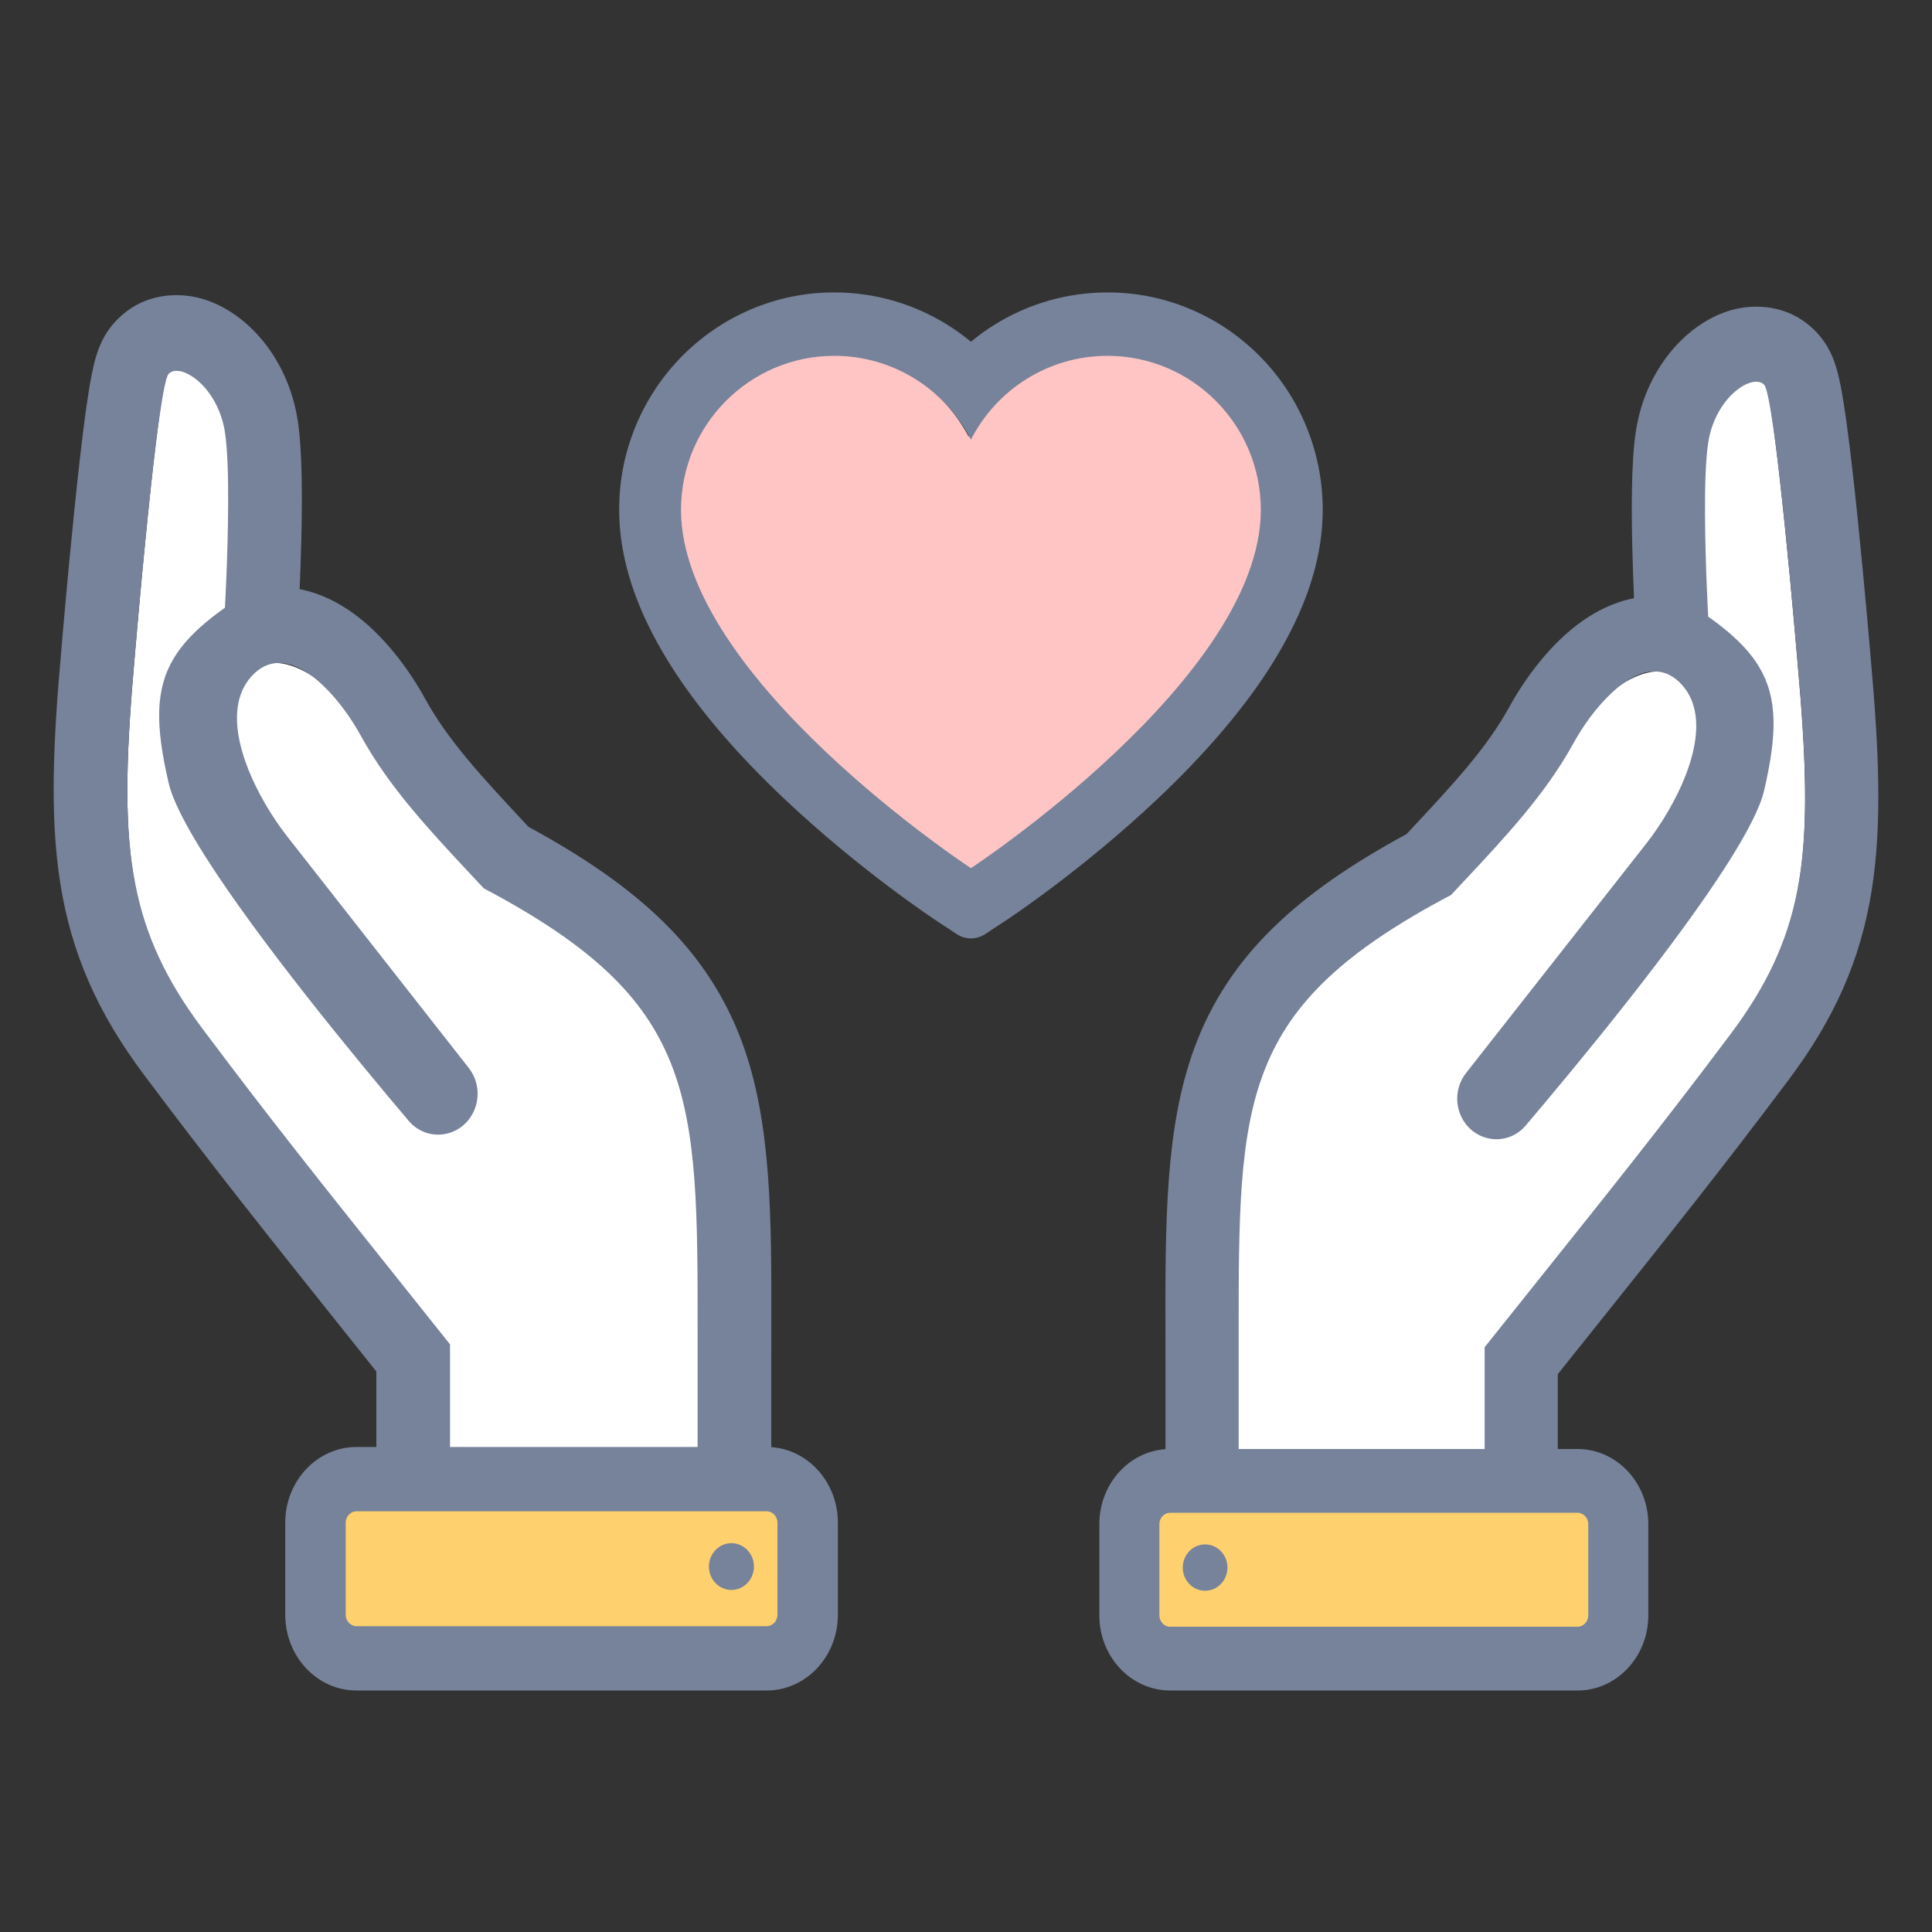
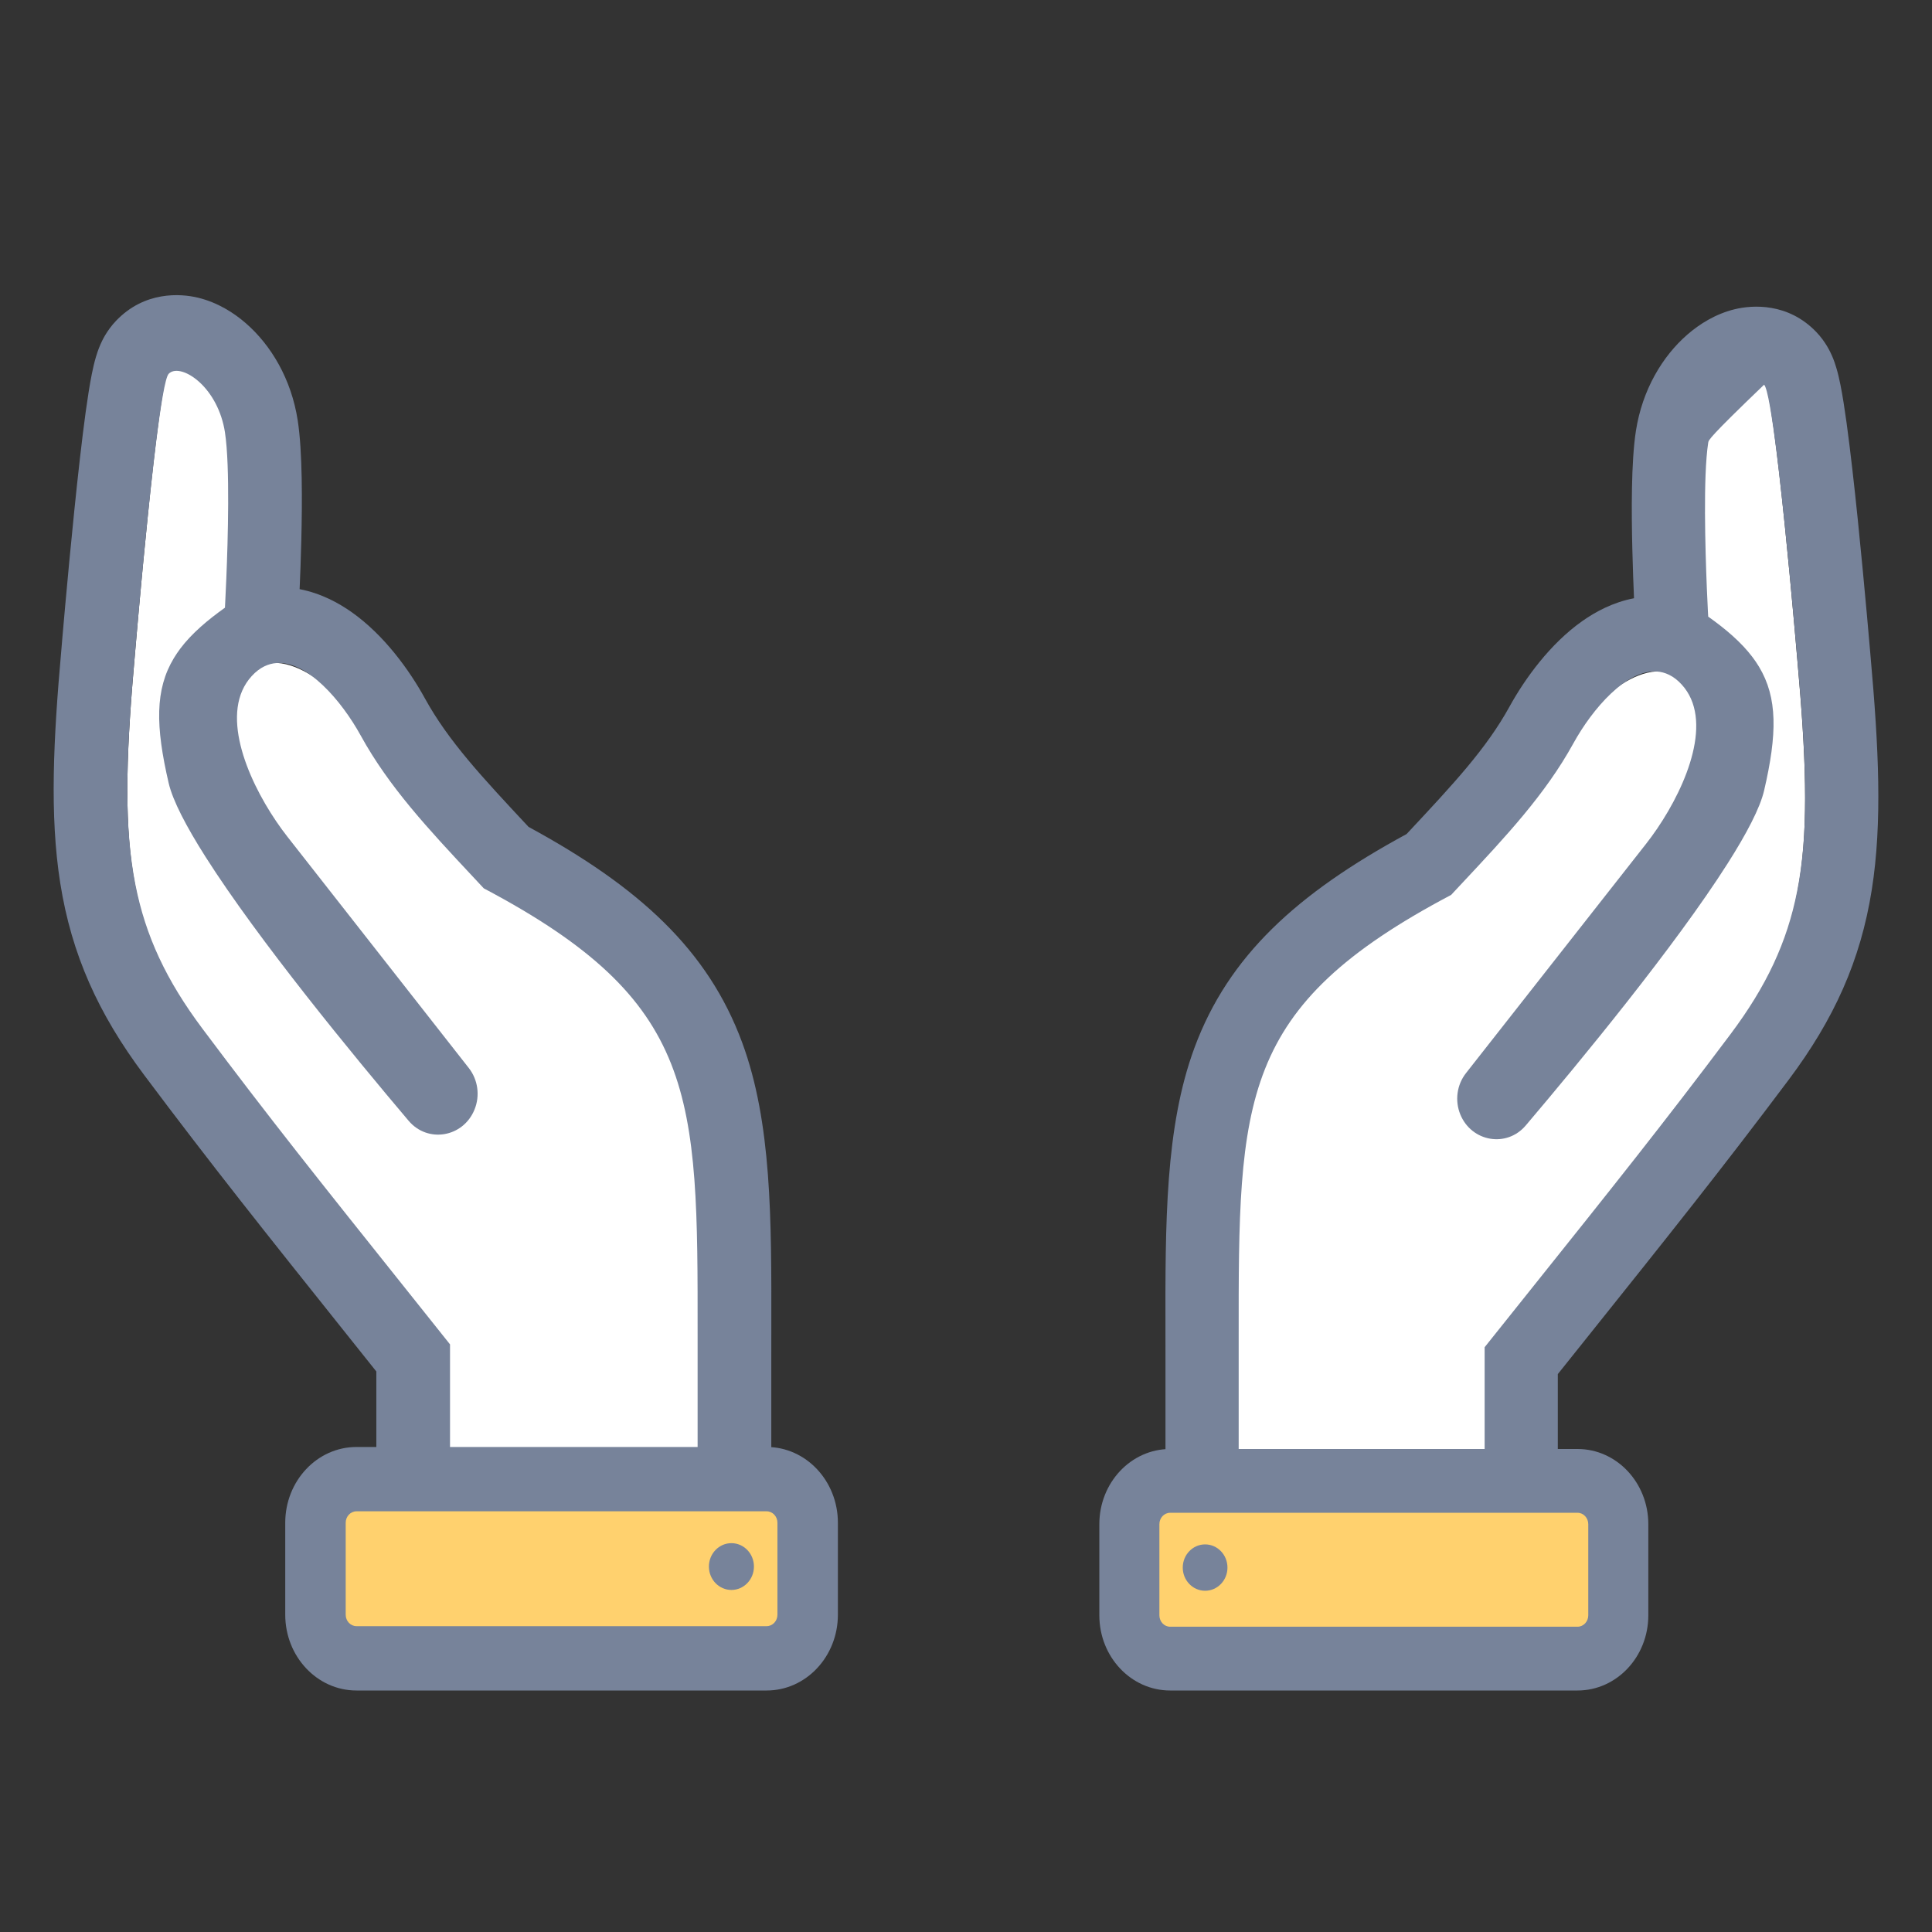
<svg xmlns="http://www.w3.org/2000/svg" width="72" height="72" viewBox="0 0 72 72" fill="none">
  <rect x="0" y="0" width="72" height="72" fill="#333333" stroke="none" />
  <path d="M45.84 51.044C45.84 41.371 44.874 37.374 53.146 33.001C54.92 31.097 56.828 29.64 58.184 27.776C59.388 26.122 61.377 24.151 62.96 25.424C64.654 26.786 63.13 29.91 61.76 31.612L55.226 39.732C54.875 40.168 54.904 40.806 55.294 41.205C55.718 41.641 56.406 41.634 56.813 41.181C58.899 38.86 64.688 32.235 65.323 29.5C66.1 26.157 65.872 24.774 63.375 23C63.375 23 63.331 18.069 63.604 16.311C63.877 14.552 65.296 13.673 65.719 14.113C66.142 14.552 66.987 24.664 66.987 24.664C67.604 31.566 67.41 34.776 64.45 38.733C61.489 42.69 59.695 45.337 55.581 50.501V55.001H45.84V51.044Z" fill="white" />
-   <path fill-rule="evenodd" clip-rule="evenodd" d="M58.055 57.329H43.434V50.64C43.434 50.303 43.434 49.969 43.433 49.639C43.426 45.562 43.42 42.007 44.514 39.048C45.781 35.624 48.332 33.299 52.42 31.082C52.427 31.074 52.434 31.067 52.441 31.059C54.159 29.222 55.39 27.906 56.256 26.332C56.83 25.291 57.767 23.991 58.971 23.143C59.452 22.804 60.107 22.445 60.895 22.295C60.874 21.813 60.849 21.162 60.832 20.455C60.8 19.107 60.785 17.22 60.966 16.056C61.205 14.52 61.958 13.273 62.883 12.469C63.331 12.08 63.93 11.699 64.649 11.524C65.314 11.362 66.635 11.28 67.682 12.367C68.045 12.743 68.219 13.138 68.271 13.255C68.348 13.431 68.4 13.59 68.432 13.699C68.499 13.92 68.549 14.149 68.588 14.342C68.668 14.741 68.744 15.232 68.815 15.747C68.958 16.79 69.106 18.113 69.237 19.391C69.368 20.677 69.487 21.945 69.572 22.89C69.615 23.364 69.649 23.757 69.673 24.033L69.701 24.353L69.71 24.46C70.013 27.85 70.153 30.65 69.756 33.158C69.338 35.8 68.349 37.986 66.655 40.246C64.155 43.58 62.171 46.061 59.166 49.819C58.811 50.264 58.441 50.725 58.055 51.209V57.329ZM66.746 21.949C66.62 20.61 66.459 18.991 66.296 17.59C66.269 17.358 66.242 17.133 66.215 16.915C66.213 16.899 66.211 16.883 66.209 16.868C66.038 15.502 65.871 14.469 65.743 14.336C65.35 13.928 64.084 14.674 63.716 16.21C63.694 16.303 63.675 16.398 63.66 16.497C63.611 16.813 63.58 17.23 63.561 17.7C63.493 19.478 63.61 22.022 63.648 22.767C63.655 22.904 63.66 22.98 63.66 22.98C63.827 23.098 63.984 23.215 64.133 23.332C64.284 23.45 64.425 23.568 64.557 23.686C64.854 23.951 65.104 24.216 65.31 24.489C65.396 24.603 65.475 24.719 65.546 24.836C65.548 24.839 65.549 24.842 65.551 24.844C66.25 26.003 66.233 27.357 65.743 29.462C65.591 30.114 65.09 31.068 64.384 32.179C62.424 35.263 58.885 39.556 56.86 41.943C56.151 42.779 54.845 42.556 54.423 41.536C54.211 41.021 54.291 40.428 54.633 39.992L61.347 31.444C62.447 30.043 63.705 27.603 63.019 26.044C62.934 25.851 62.819 25.671 62.669 25.508C62.52 25.345 62.363 25.226 62.202 25.148C62.053 25.075 61.9 25.035 61.745 25.025C60.613 24.949 59.35 26.404 58.631 27.71C57.588 29.604 56.122 31.169 54.483 32.919C54.349 33.062 54.214 33.206 54.078 33.352C46.153 37.533 46.156 40.94 46.162 49.871C46.162 50.123 46.162 50.379 46.162 50.64V54.529H55.328V50.207C55.946 49.433 56.52 48.714 57.061 48.038C60.067 44.279 62.021 41.835 64.493 38.538C65.832 36.752 66.597 35.12 66.973 33.219C67.176 32.193 67.266 31.088 67.272 29.838C67.279 28.366 67.17 26.692 66.993 24.709C66.993 24.709 66.893 23.521 66.746 21.949Z" fill="#77839A" />
+   <path fill-rule="evenodd" clip-rule="evenodd" d="M58.055 57.329H43.434V50.64C43.434 50.303 43.434 49.969 43.433 49.639C43.426 45.562 43.42 42.007 44.514 39.048C45.781 35.624 48.332 33.299 52.42 31.082C52.427 31.074 52.434 31.067 52.441 31.059C54.159 29.222 55.39 27.906 56.256 26.332C56.83 25.291 57.767 23.991 58.971 23.143C59.452 22.804 60.107 22.445 60.895 22.295C60.874 21.813 60.849 21.162 60.832 20.455C60.8 19.107 60.785 17.22 60.966 16.056C61.205 14.52 61.958 13.273 62.883 12.469C63.331 12.08 63.93 11.699 64.649 11.524C65.314 11.362 66.635 11.28 67.682 12.367C68.045 12.743 68.219 13.138 68.271 13.255C68.348 13.431 68.4 13.59 68.432 13.699C68.499 13.92 68.549 14.149 68.588 14.342C68.668 14.741 68.744 15.232 68.815 15.747C68.958 16.79 69.106 18.113 69.237 19.391C69.368 20.677 69.487 21.945 69.572 22.89C69.615 23.364 69.649 23.757 69.673 24.033L69.701 24.353L69.71 24.46C70.013 27.85 70.153 30.65 69.756 33.158C69.338 35.8 68.349 37.986 66.655 40.246C64.155 43.58 62.171 46.061 59.166 49.819C58.811 50.264 58.441 50.725 58.055 51.209V57.329ZM66.746 21.949C66.62 20.61 66.459 18.991 66.296 17.59C66.269 17.358 66.242 17.133 66.215 16.915C66.213 16.899 66.211 16.883 66.209 16.868C66.038 15.502 65.871 14.469 65.743 14.336C63.694 16.303 63.675 16.398 63.66 16.497C63.611 16.813 63.58 17.23 63.561 17.7C63.493 19.478 63.61 22.022 63.648 22.767C63.655 22.904 63.66 22.98 63.66 22.98C63.827 23.098 63.984 23.215 64.133 23.332C64.284 23.45 64.425 23.568 64.557 23.686C64.854 23.951 65.104 24.216 65.31 24.489C65.396 24.603 65.475 24.719 65.546 24.836C65.548 24.839 65.549 24.842 65.551 24.844C66.25 26.003 66.233 27.357 65.743 29.462C65.591 30.114 65.09 31.068 64.384 32.179C62.424 35.263 58.885 39.556 56.86 41.943C56.151 42.779 54.845 42.556 54.423 41.536C54.211 41.021 54.291 40.428 54.633 39.992L61.347 31.444C62.447 30.043 63.705 27.603 63.019 26.044C62.934 25.851 62.819 25.671 62.669 25.508C62.52 25.345 62.363 25.226 62.202 25.148C62.053 25.075 61.9 25.035 61.745 25.025C60.613 24.949 59.35 26.404 58.631 27.71C57.588 29.604 56.122 31.169 54.483 32.919C54.349 33.062 54.214 33.206 54.078 33.352C46.153 37.533 46.156 40.94 46.162 49.871C46.162 50.123 46.162 50.379 46.162 50.64V54.529H55.328V50.207C55.946 49.433 56.52 48.714 57.061 48.038C60.067 44.279 62.021 41.835 64.493 38.538C65.832 36.752 66.597 35.12 66.973 33.219C67.176 32.193 67.266 31.088 67.272 29.838C67.279 28.366 67.17 26.692 66.993 24.709C66.993 24.709 66.893 23.521 66.746 21.949Z" fill="#77839A" />
  <path d="M42.917 56.5C42.917 56.224 43.103 56 43.331 56H59.065C59.294 56 59.479 56.224 59.479 56.5V60.5C59.479 60.776 59.294 61 59.065 61H43.331C43.103 61 42.917 60.776 42.917 60.5V56.5Z" fill="#FFD16E" />
  <path fill-rule="evenodd" clip-rule="evenodd" d="M43.607 54H58.791C60.247 54 61.428 55.255 61.428 56.802V60.198C61.428 61.746 60.247 63 58.791 63H43.607C42.15 63 40.969 61.745 40.969 60.198V56.802C40.969 55.254 42.15 54 43.607 54ZM43.607 56.377C43.386 56.377 43.207 56.567 43.207 56.802V60.198C43.207 60.433 43.386 60.623 43.607 60.623H58.791C59.011 60.623 59.19 60.433 59.19 60.198V56.802C59.19 56.567 59.011 56.377 58.791 56.377H43.607Z" fill="#77839A" />
  <ellipse cx="44.911" cy="58.419" rx="0.833" ry="0.864" fill="#77839A" />
  <path d="M26.322 50.944C26.322 41.191 27.294 37.16 18.967 32.751C17.181 30.832 15.26 29.362 13.895 27.483C12.684 25.815 10.68 23.828 9.087 25.112C7.382 26.485 8.916 29.634 10.295 31.351L16.873 39.538C17.226 39.977 17.197 40.621 16.805 41.024C16.377 41.463 15.685 41.456 15.275 40.999C13.175 38.659 7.348 31.979 6.708 29.222C5.926 25.851 6.156 24.455 8.669 22.668C8.669 22.668 8.713 17.695 8.439 15.922C8.164 14.149 6.736 13.262 6.31 13.706C5.884 14.149 5.032 24.345 5.032 24.345C4.412 31.304 4.607 34.541 7.587 38.531C10.568 42.521 12.374 45.19 16.515 50.396V54.934H26.322V50.944Z" fill="white" />
  <path fill-rule="evenodd" clip-rule="evenodd" d="M14.025 57.282H28.744V50.537C28.744 50.197 28.745 49.861 28.745 49.528C28.752 45.417 28.759 41.832 27.657 38.849C26.382 35.397 23.814 33.052 19.698 30.816C19.691 30.809 19.684 30.801 19.677 30.794C17.948 28.942 16.709 27.614 15.836 26.028C15.259 24.977 14.315 23.666 13.104 22.812C12.619 22.47 11.959 22.108 11.166 21.956C11.188 21.47 11.213 20.814 11.23 20.102C11.262 18.742 11.277 16.84 11.095 15.666C10.855 14.117 10.096 12.86 9.165 12.049C8.714 11.656 8.111 11.273 7.387 11.096C6.717 10.932 5.388 10.85 4.334 11.946C3.968 12.326 3.793 12.723 3.741 12.842C3.664 13.019 3.611 13.179 3.579 13.289C3.512 13.512 3.461 13.743 3.422 13.938C3.341 14.34 3.265 14.835 3.193 15.354C3.049 16.406 2.901 17.739 2.769 19.029C2.636 20.325 2.517 21.604 2.431 22.557C2.388 23.034 2.353 23.431 2.329 23.709L2.302 24.032L2.293 24.14C1.987 27.558 1.846 30.381 2.245 32.91C2.667 35.574 3.662 37.778 5.368 40.057C7.884 43.418 9.881 45.92 12.907 49.71C13.265 50.158 13.636 50.623 14.025 51.111V57.282ZM5.276 21.608C5.403 20.257 5.565 18.625 5.729 17.212C5.756 16.979 5.783 16.751 5.811 16.532C5.813 16.516 5.815 16.5 5.817 16.484C5.988 15.107 6.157 14.066 6.286 13.931C6.682 13.521 7.956 14.272 8.326 15.821C8.349 15.915 8.368 16.011 8.383 16.11C8.432 16.429 8.464 16.849 8.482 17.323C8.551 19.116 8.433 21.681 8.394 22.433C8.387 22.57 8.383 22.647 8.383 22.647C8.215 22.767 8.056 22.885 7.907 23.002C7.755 23.122 7.613 23.24 7.48 23.359C7.181 23.626 6.929 23.893 6.721 24.169C6.635 24.284 6.556 24.401 6.484 24.519C6.482 24.522 6.481 24.524 6.479 24.527C5.776 25.696 5.792 27.06 6.286 29.184C6.439 29.841 6.943 30.803 7.654 31.923C9.627 35.032 13.19 39.361 15.228 41.768C15.942 42.611 17.257 42.386 17.681 41.357C17.896 40.838 17.814 40.24 17.47 39.801L10.711 31.182C9.603 29.769 8.337 27.309 9.028 25.737C9.114 25.542 9.23 25.36 9.38 25.196C9.53 25.032 9.688 24.912 9.851 24.833C10.001 24.76 10.155 24.72 10.311 24.709C11.45 24.632 12.722 26.1 13.446 27.417C14.496 29.327 15.971 30.905 17.621 32.669C17.756 32.813 17.892 32.959 18.029 33.106C26.007 37.322 26.005 40.757 25.998 49.762C25.998 50.016 25.998 50.274 25.998 50.537V54.459H16.771V50.101C16.149 49.321 15.57 48.596 15.026 47.913C12 44.124 10.032 41.659 7.544 38.335C6.196 36.533 5.426 34.888 5.047 32.972C4.843 31.937 4.752 30.823 4.746 29.562C4.739 28.078 4.849 26.39 5.028 24.39C5.028 24.39 5.128 23.193 5.276 21.608Z" fill="#77839A" />
  <path d="M29.265 56.446C29.265 56.168 29.079 55.942 28.848 55.942H13.009C12.779 55.942 12.593 56.168 12.593 56.446V60.479C12.593 60.758 12.779 60.983 13.009 60.983H28.848C29.079 60.983 29.265 60.758 29.265 60.479V56.446Z" fill="#FFD16E" />
  <path fill-rule="evenodd" clip-rule="evenodd" d="M28.571 53.925H13.285C11.819 53.925 10.63 55.19 10.63 56.75V60.174C10.63 61.735 11.819 63 13.285 63H28.571C30.037 63 31.226 61.735 31.226 60.174V56.75C31.226 55.19 30.037 53.925 28.571 53.925ZM28.571 56.322C28.793 56.322 28.973 56.514 28.973 56.75V60.174C28.973 60.411 28.793 60.602 28.571 60.602H13.285C13.063 60.602 12.883 60.411 12.883 60.174V56.75C12.883 56.514 13.063 56.322 13.285 56.322H28.571Z" fill="#77839A" />
  <ellipse rx="0.839" ry="0.872" transform="matrix(-1 0 0 1 27.258 58.381)" fill="#77839A" />
  <g clip-path="url(#clip0_857_12583)">
    <path d="M30.591 13C32.991 13 35.073 14.329 36.098 16.271C37.123 14.329 39.205 13 41.605 13C45.02 13 47.788 15.691 47.788 19.012C47.788 25.568 36.098 33 36.098 33C36.098 33 24.407 25.568 24.407 19.012C24.407 15.691 27.176 13 30.591 13Z" fill="#FFC5C5" />
    <path d="M23.709 15.831C24.116 14.866 24.703 13.991 25.436 13.255C26.17 12.518 27.036 11.932 27.986 11.529C28.971 11.11 30.027 10.895 31.093 10.898C32.59 10.898 34.049 11.317 35.318 12.111C35.621 12.3 35.91 12.509 36.183 12.736C36.456 12.509 36.744 12.3 37.048 12.111C38.316 11.317 39.776 10.898 41.272 10.898C42.35 10.898 43.394 11.109 44.38 11.529C45.333 11.933 46.192 12.515 46.929 13.255C47.664 13.99 48.251 14.865 48.656 15.831C49.078 16.836 49.294 17.903 49.294 19.001C49.294 20.036 49.087 21.116 48.678 22.214C48.335 23.131 47.843 24.083 47.215 25.044C46.219 26.566 44.851 28.152 43.151 29.76C40.335 32.426 37.546 34.267 37.427 34.342L36.708 34.815C36.389 35.023 35.98 35.023 35.661 34.815L34.942 34.342C34.823 34.264 32.037 32.426 29.218 29.76C27.518 28.152 26.149 26.566 25.154 25.044C24.526 24.083 24.031 23.131 23.691 22.214C23.282 21.116 23.075 20.036 23.075 19.001C23.072 17.903 23.288 16.836 23.709 15.831ZM36.183 32.354C36.183 32.354 46.987 25.259 46.987 19.001C46.987 15.831 44.429 13.261 41.272 13.261C39.054 13.261 37.13 14.531 36.183 16.385C35.236 14.531 33.312 13.261 31.093 13.261C27.937 13.261 25.379 15.831 25.379 19.001C25.379 25.259 36.183 32.354 36.183 32.354Z" fill="#77839A" />
  </g>
  <defs>
    <clipPath id="clip0_857_12583">
-       <rect width="27.193" height="27.871" fill="white" transform="matrix(-1 0 0 1 49.779 9)" />
-     </clipPath>
+       </clipPath>
  </defs>
</svg>